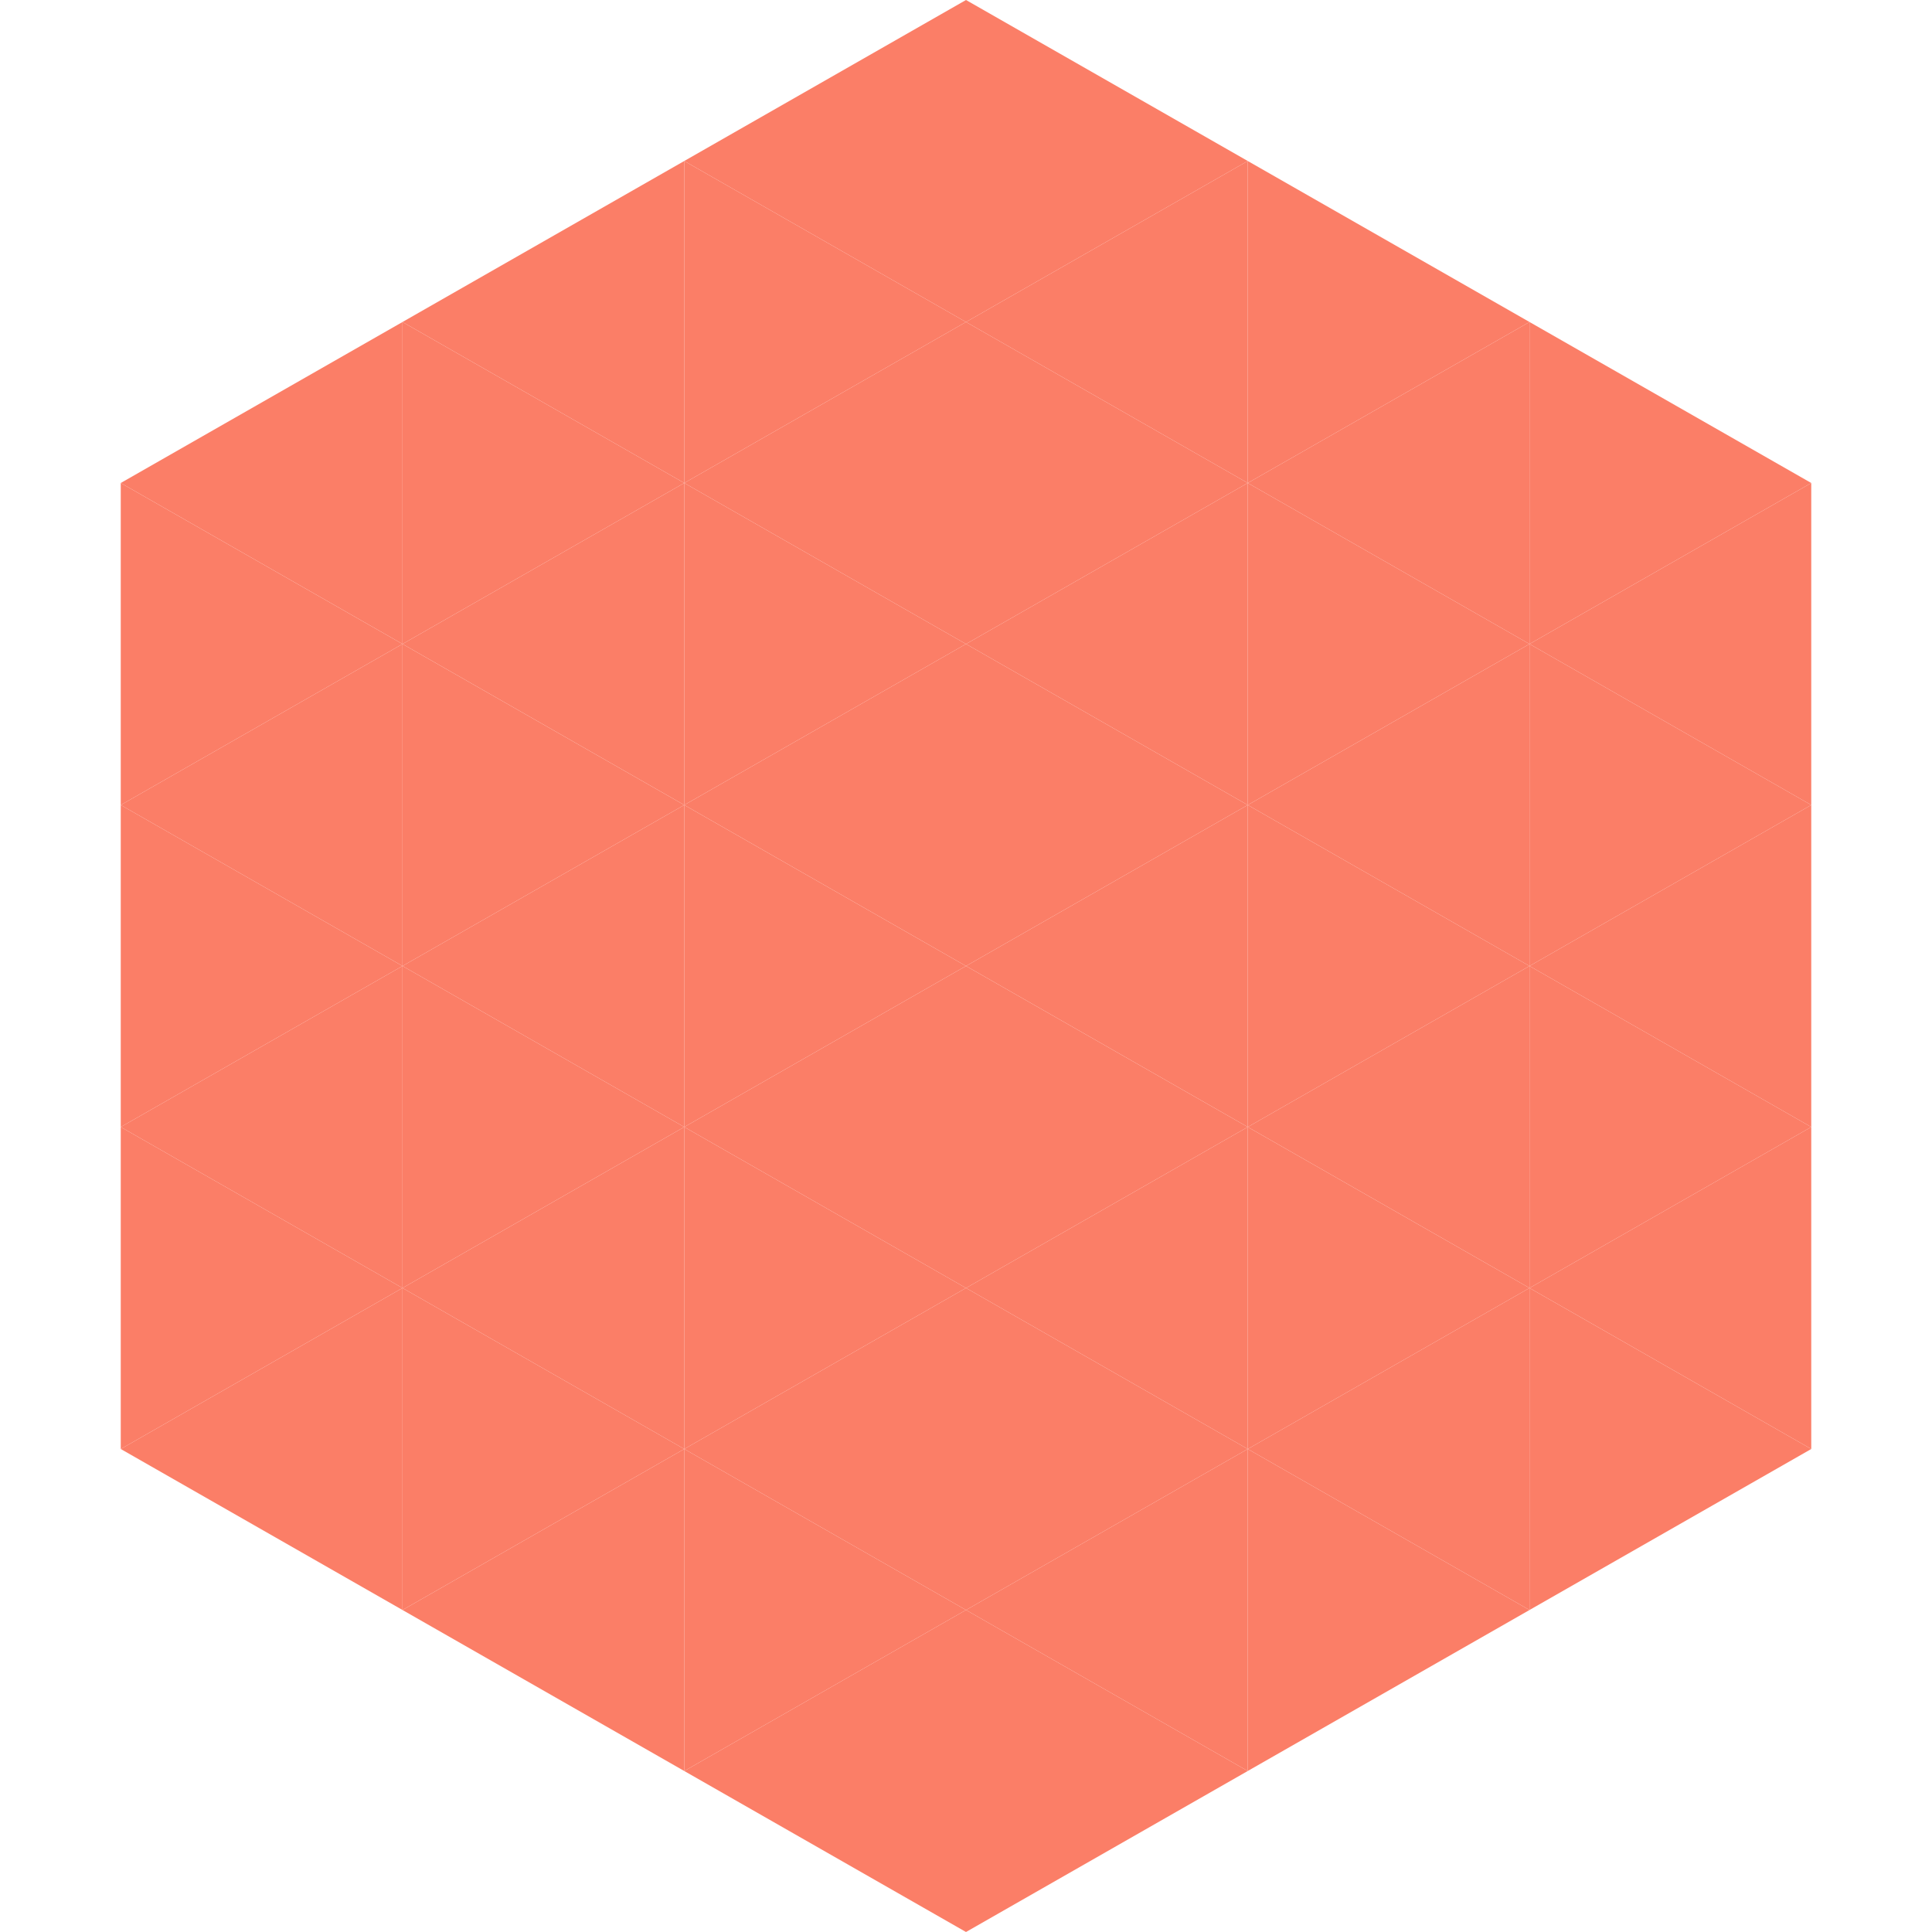
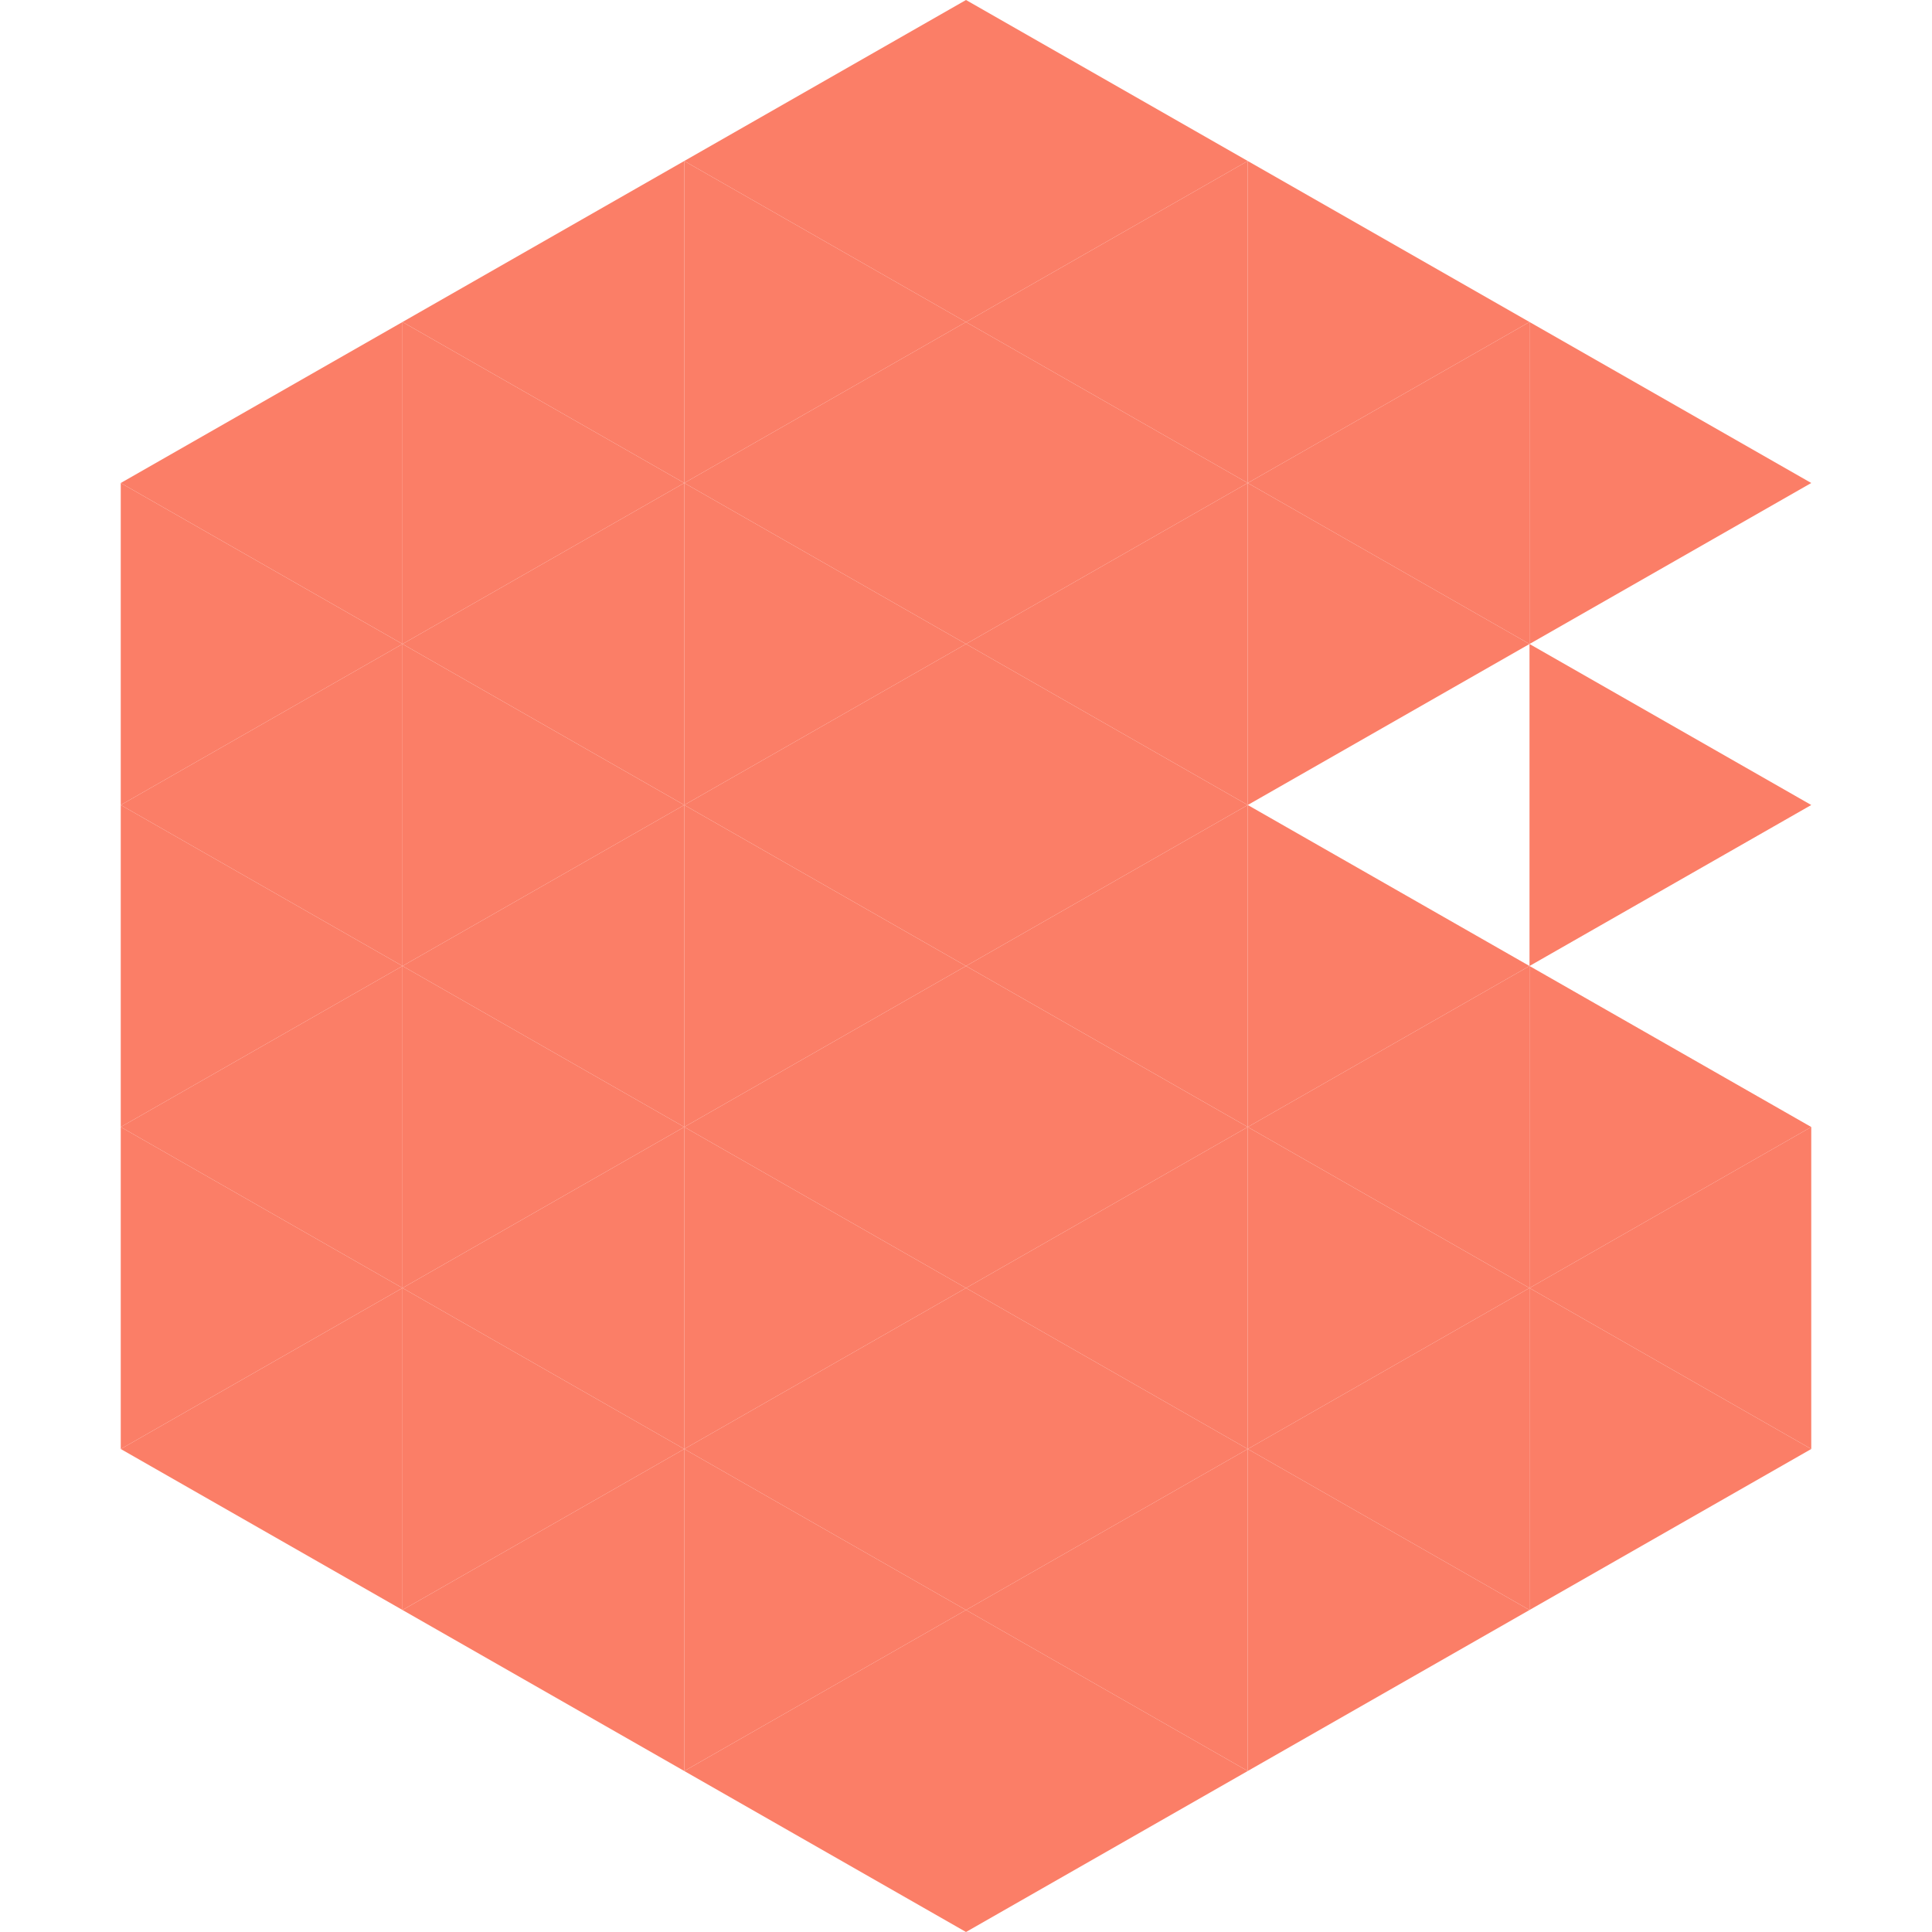
<svg xmlns="http://www.w3.org/2000/svg" width="240" height="240">
  <polygon points="50,40 15,60 50,80" style="fill:rgb(251,126,103)" />
  <polygon points="190,40 225,60 190,80" style="fill:rgb(251,126,103)" />
  <polygon points="15,60 50,80 15,100" style="fill:rgb(251,126,103)" />
-   <polygon points="225,60 190,80 225,100" style="fill:rgb(251,126,103)" />
  <polygon points="50,80 15,100 50,120" style="fill:rgb(251,126,103)" />
  <polygon points="190,80 225,100 190,120" style="fill:rgb(251,126,103)" />
  <polygon points="15,100 50,120 15,140" style="fill:rgb(251,126,103)" />
-   <polygon points="225,100 190,120 225,140" style="fill:rgb(251,126,103)" />
  <polygon points="50,120 15,140 50,160" style="fill:rgb(251,126,103)" />
  <polygon points="190,120 225,140 190,160" style="fill:rgb(251,126,103)" />
  <polygon points="15,140 50,160 15,180" style="fill:rgb(251,126,103)" />
  <polygon points="225,140 190,160 225,180" style="fill:rgb(251,126,103)" />
  <polygon points="50,160 15,180 50,200" style="fill:rgb(251,126,103)" />
  <polygon points="190,160 225,180 190,200" style="fill:rgb(251,126,103)" />
  <polygon points="15,180 50,200 15,220" style="fill:rgb(255,255,255); fill-opacity:0" />
  <polygon points="225,180 190,200 225,220" style="fill:rgb(255,255,255); fill-opacity:0" />
  <polygon points="50,0 85,20 50,40" style="fill:rgb(255,255,255); fill-opacity:0" />
  <polygon points="190,0 155,20 190,40" style="fill:rgb(255,255,255); fill-opacity:0" />
  <polygon points="85,20 50,40 85,60" style="fill:rgb(251,126,103)" />
  <polygon points="155,20 190,40 155,60" style="fill:rgb(251,126,103)" />
  <polygon points="50,40 85,60 50,80" style="fill:rgb(251,126,103)" />
  <polygon points="190,40 155,60 190,80" style="fill:rgb(251,126,103)" />
  <polygon points="85,60 50,80 85,100" style="fill:rgb(251,126,103)" />
  <polygon points="155,60 190,80 155,100" style="fill:rgb(251,126,103)" />
  <polygon points="50,80 85,100 50,120" style="fill:rgb(251,126,103)" />
-   <polygon points="190,80 155,100 190,120" style="fill:rgb(251,126,103)" />
  <polygon points="85,100 50,120 85,140" style="fill:rgb(251,126,103)" />
  <polygon points="155,100 190,120 155,140" style="fill:rgb(251,126,103)" />
  <polygon points="50,120 85,140 50,160" style="fill:rgb(251,126,103)" />
  <polygon points="190,120 155,140 190,160" style="fill:rgb(251,126,103)" />
  <polygon points="85,140 50,160 85,180" style="fill:rgb(251,126,103)" />
  <polygon points="155,140 190,160 155,180" style="fill:rgb(251,126,103)" />
  <polygon points="50,160 85,180 50,200" style="fill:rgb(251,126,103)" />
  <polygon points="190,160 155,180 190,200" style="fill:rgb(251,126,103)" />
  <polygon points="85,180 50,200 85,220" style="fill:rgb(251,126,103)" />
  <polygon points="155,180 190,200 155,220" style="fill:rgb(251,126,103)" />
  <polygon points="120,0 85,20 120,40" style="fill:rgb(251,126,103)" />
  <polygon points="120,0 155,20 120,40" style="fill:rgb(251,126,103)" />
  <polygon points="85,20 120,40 85,60" style="fill:rgb(251,126,103)" />
  <polygon points="155,20 120,40 155,60" style="fill:rgb(251,126,103)" />
  <polygon points="120,40 85,60 120,80" style="fill:rgb(251,126,103)" />
  <polygon points="120,40 155,60 120,80" style="fill:rgb(251,126,103)" />
  <polygon points="85,60 120,80 85,100" style="fill:rgb(251,126,103)" />
  <polygon points="155,60 120,80 155,100" style="fill:rgb(251,126,103)" />
  <polygon points="120,80 85,100 120,120" style="fill:rgb(251,126,103)" />
  <polygon points="120,80 155,100 120,120" style="fill:rgb(251,126,103)" />
  <polygon points="85,100 120,120 85,140" style="fill:rgb(251,126,103)" />
  <polygon points="155,100 120,120 155,140" style="fill:rgb(251,126,103)" />
  <polygon points="120,120 85,140 120,160" style="fill:rgb(251,126,103)" />
  <polygon points="120,120 155,140 120,160" style="fill:rgb(251,126,103)" />
  <polygon points="85,140 120,160 85,180" style="fill:rgb(251,126,103)" />
  <polygon points="155,140 120,160 155,180" style="fill:rgb(251,126,103)" />
  <polygon points="120,160 85,180 120,200" style="fill:rgb(251,126,103)" />
  <polygon points="120,160 155,180 120,200" style="fill:rgb(251,126,103)" />
  <polygon points="85,180 120,200 85,220" style="fill:rgb(251,126,103)" />
  <polygon points="155,180 120,200 155,220" style="fill:rgb(251,126,103)" />
  <polygon points="120,200 85,220 120,240" style="fill:rgb(251,126,103)" />
  <polygon points="120,200 155,220 120,240" style="fill:rgb(251,126,103)" />
  <polygon points="85,220 120,240 85,260" style="fill:rgb(255,255,255); fill-opacity:0" />
  <polygon points="155,220 120,240 155,260" style="fill:rgb(255,255,255); fill-opacity:0" />
</svg>